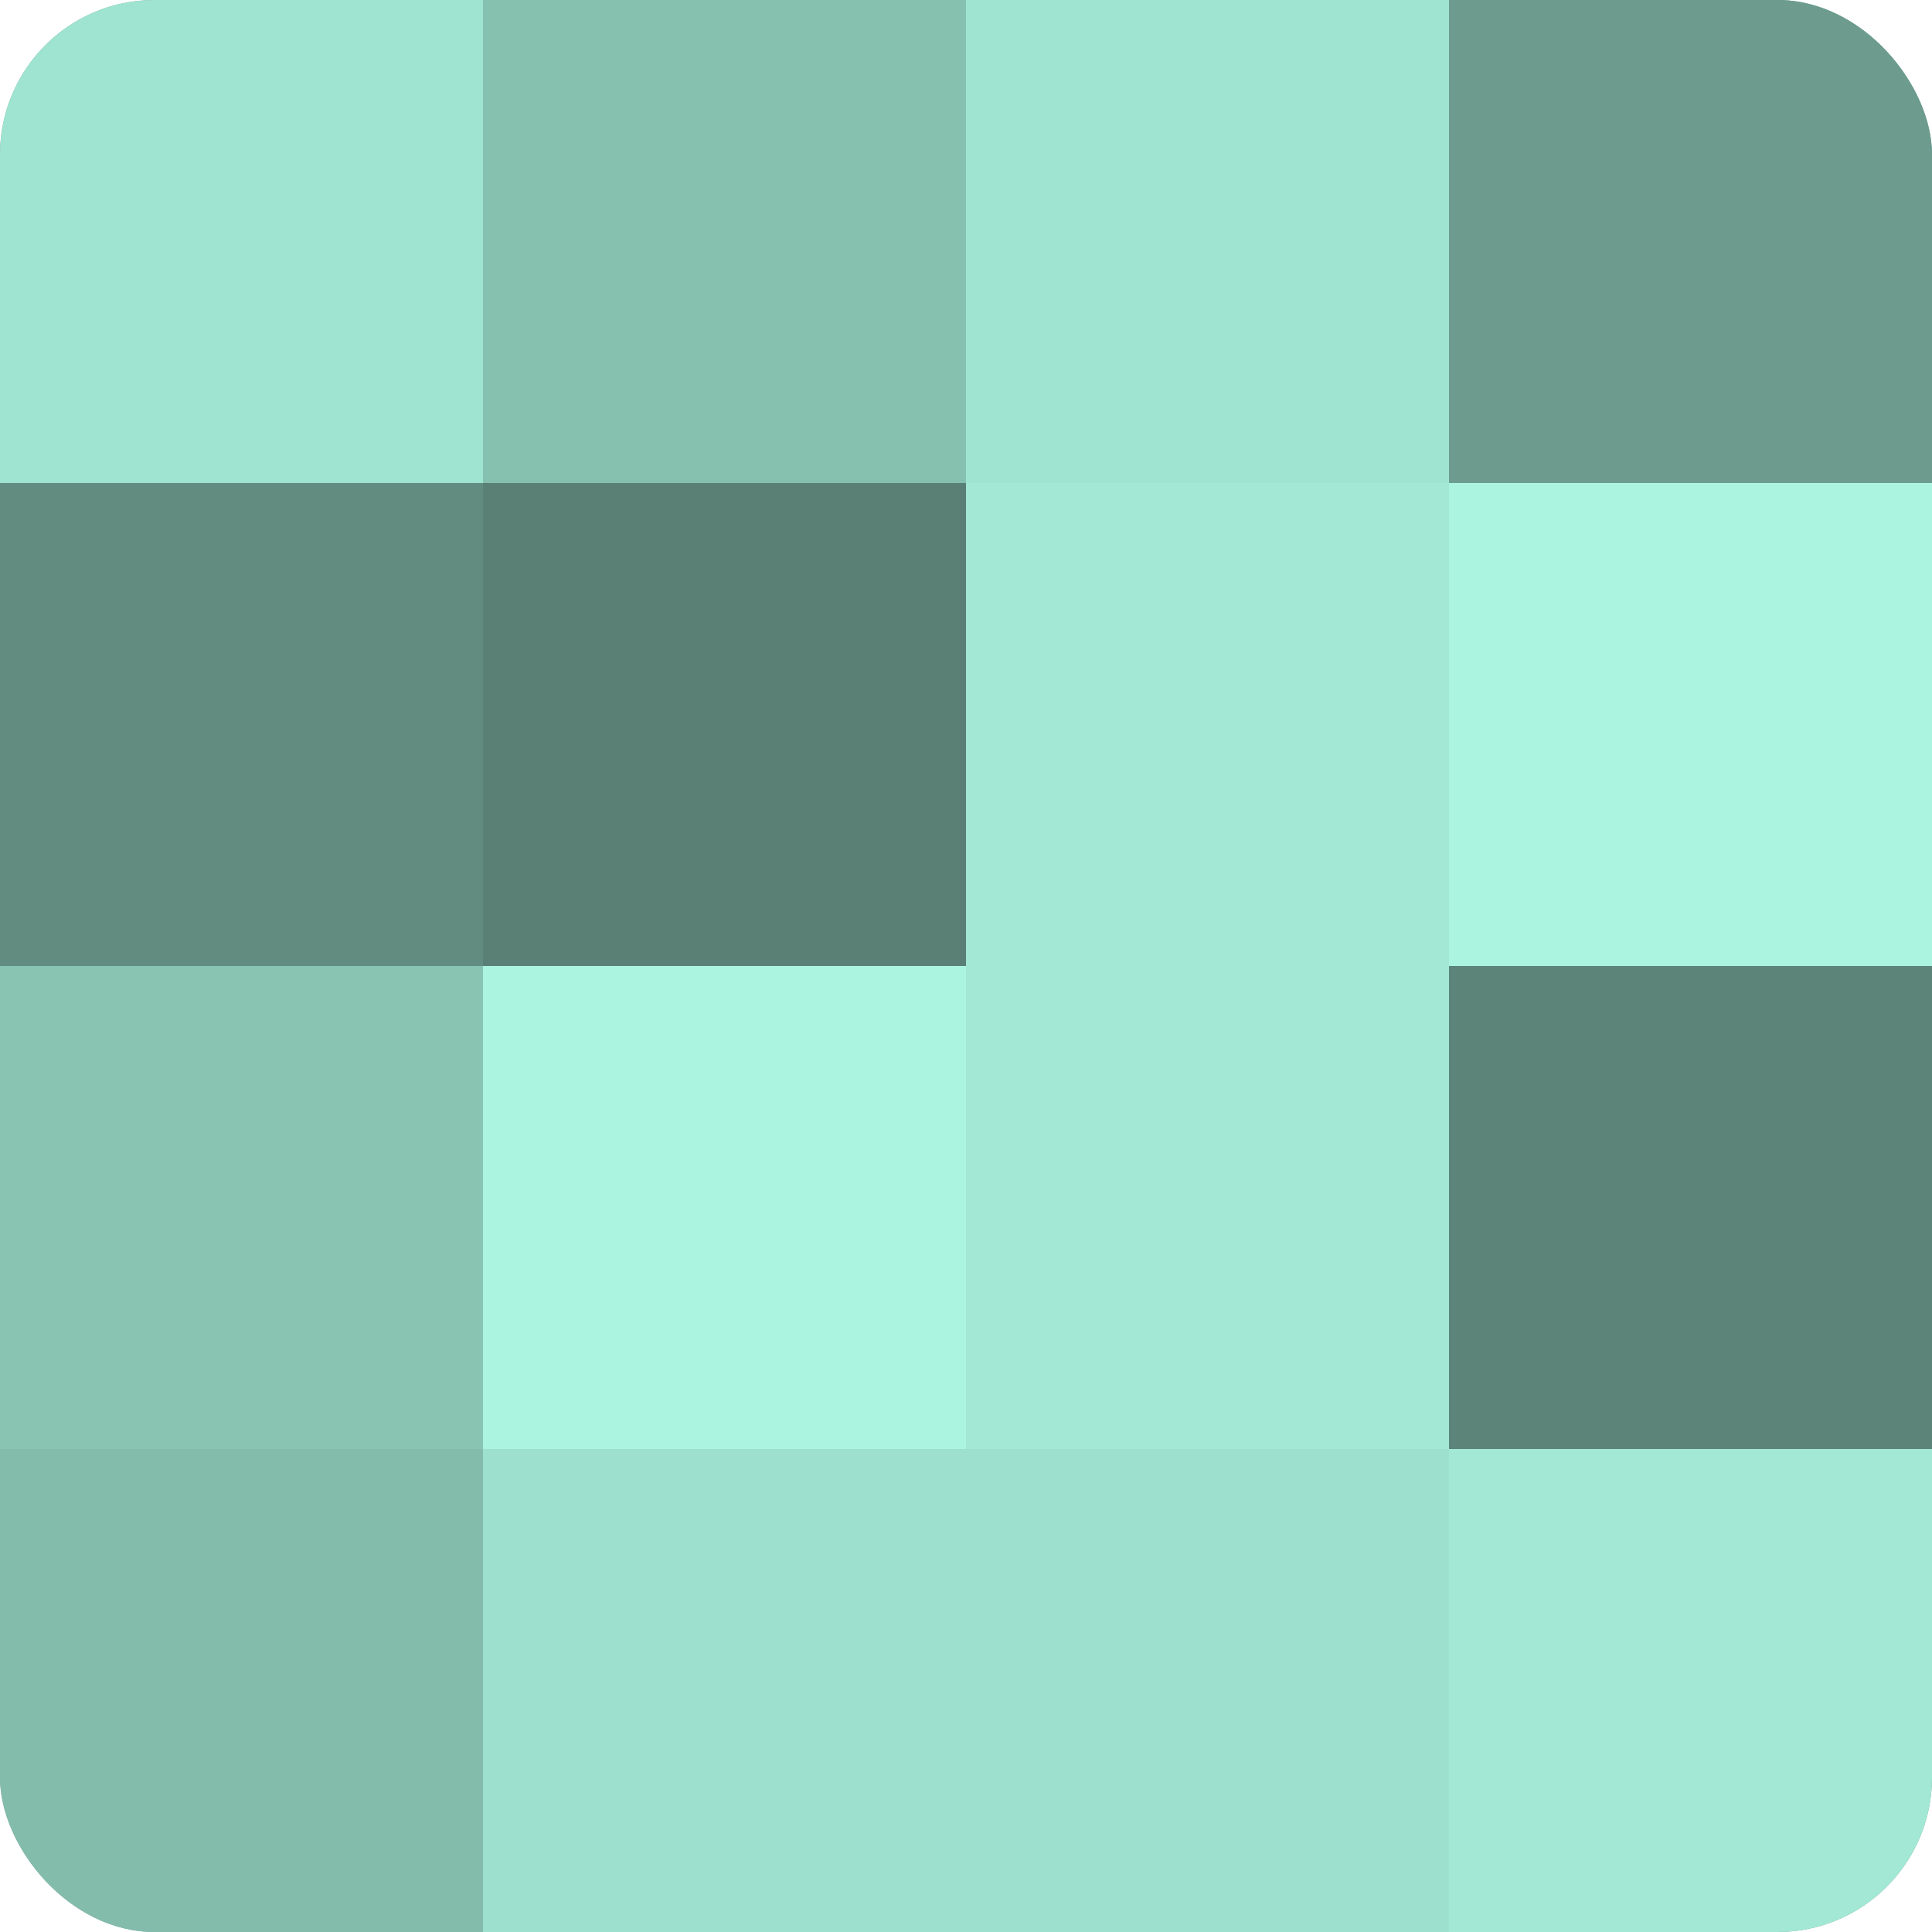
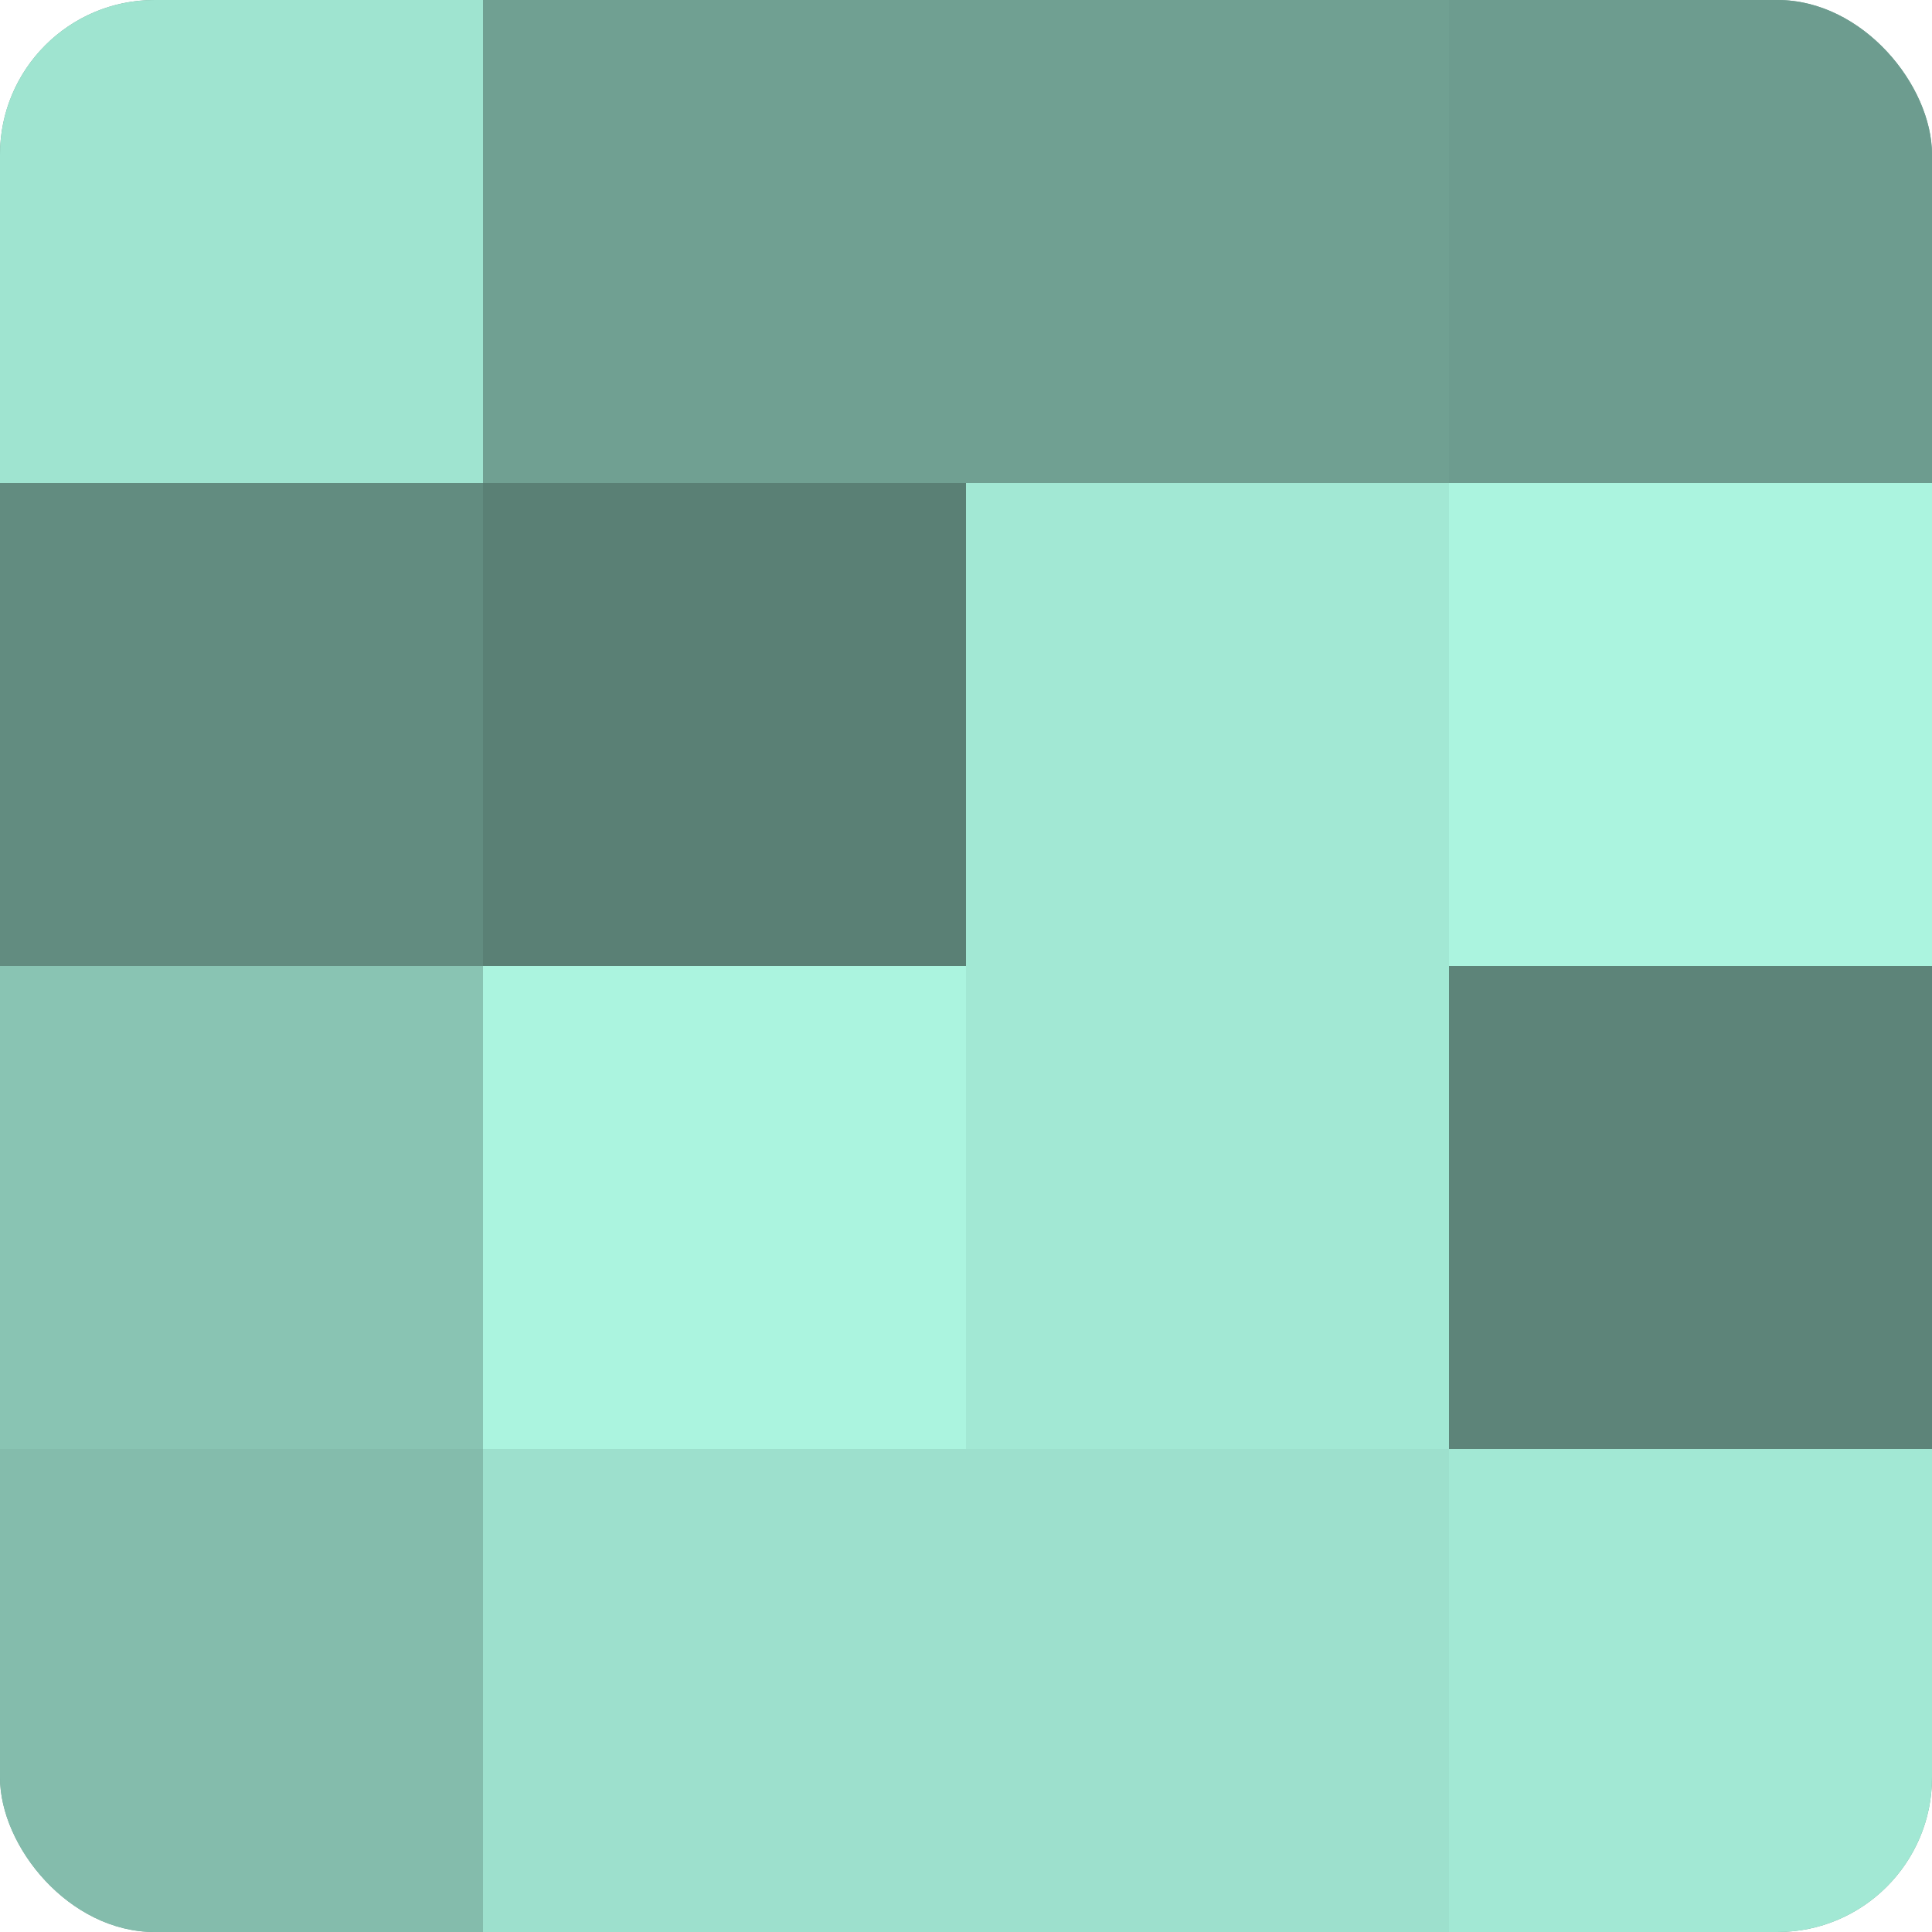
<svg xmlns="http://www.w3.org/2000/svg" width="60" height="60" viewBox="0 0 100 100" preserveAspectRatio="xMidYMid meet">
  <defs>
    <clipPath id="c" width="100" height="100">
      <rect width="100" height="100" rx="8" ry="8" />
    </clipPath>
  </defs>
  <g clip-path="url(#c)">
    <rect width="100" height="100" fill="#70a092" />
    <rect width="25" height="25" fill="#9fe4d0" />
    <rect y="25" width="25" height="25" fill="#628c80" />
    <rect y="50" width="25" height="25" fill="#89c4b3" />
    <rect y="75" width="25" height="25" fill="#84bcac" />
-     <rect x="25" width="25" height="25" fill="#86c0af" />
    <rect x="25" y="25" width="25" height="25" fill="#5a8075" />
    <rect x="25" y="50" width="25" height="25" fill="#abf4df" />
    <rect x="25" y="75" width="25" height="25" fill="#9de0cd" />
-     <rect x="50" width="25" height="25" fill="#9fe4d0" />
    <rect x="50" y="25" width="25" height="25" fill="#a2e8d4" />
    <rect x="50" y="50" width="25" height="25" fill="#a2e8d4" />
    <rect x="50" y="75" width="25" height="25" fill="#9de0cd" />
    <rect x="75" width="25" height="25" fill="#6d9c8f" />
    <rect x="75" y="25" width="25" height="25" fill="#abf4df" />
    <rect x="75" y="50" width="25" height="25" fill="#5d8479" />
    <rect x="75" y="75" width="25" height="25" fill="#a2e8d4" />
  </g>
</svg>